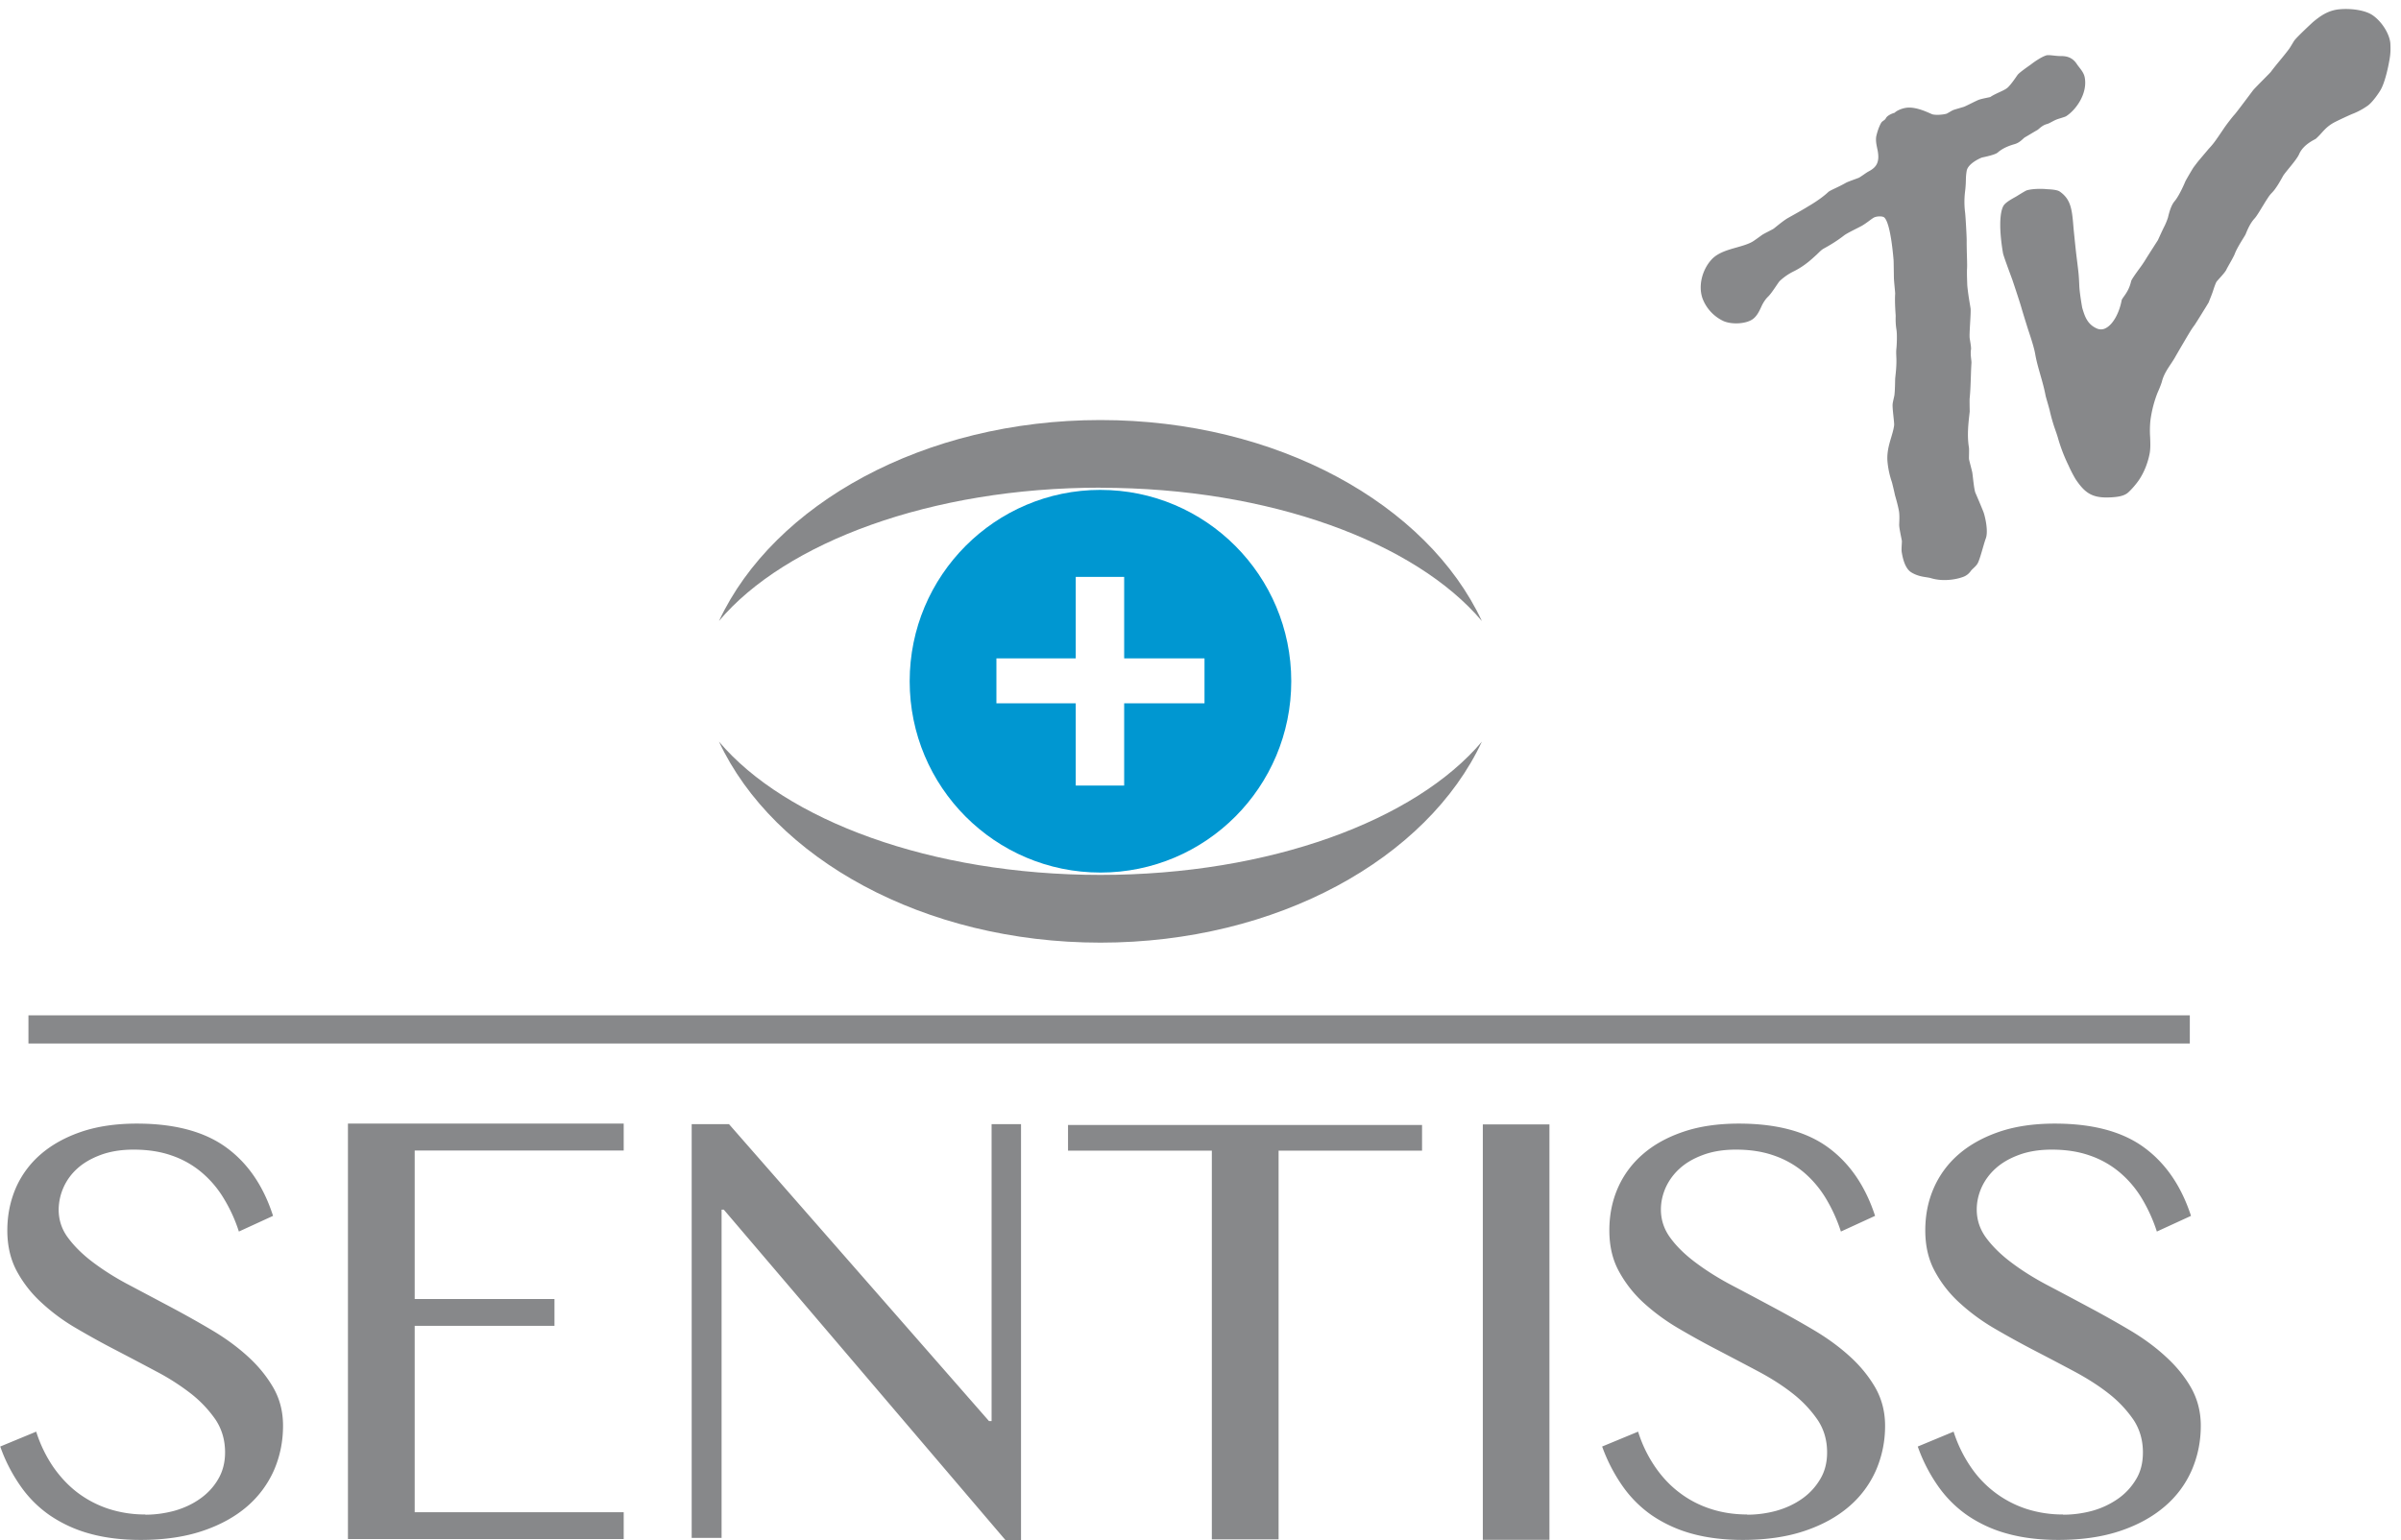
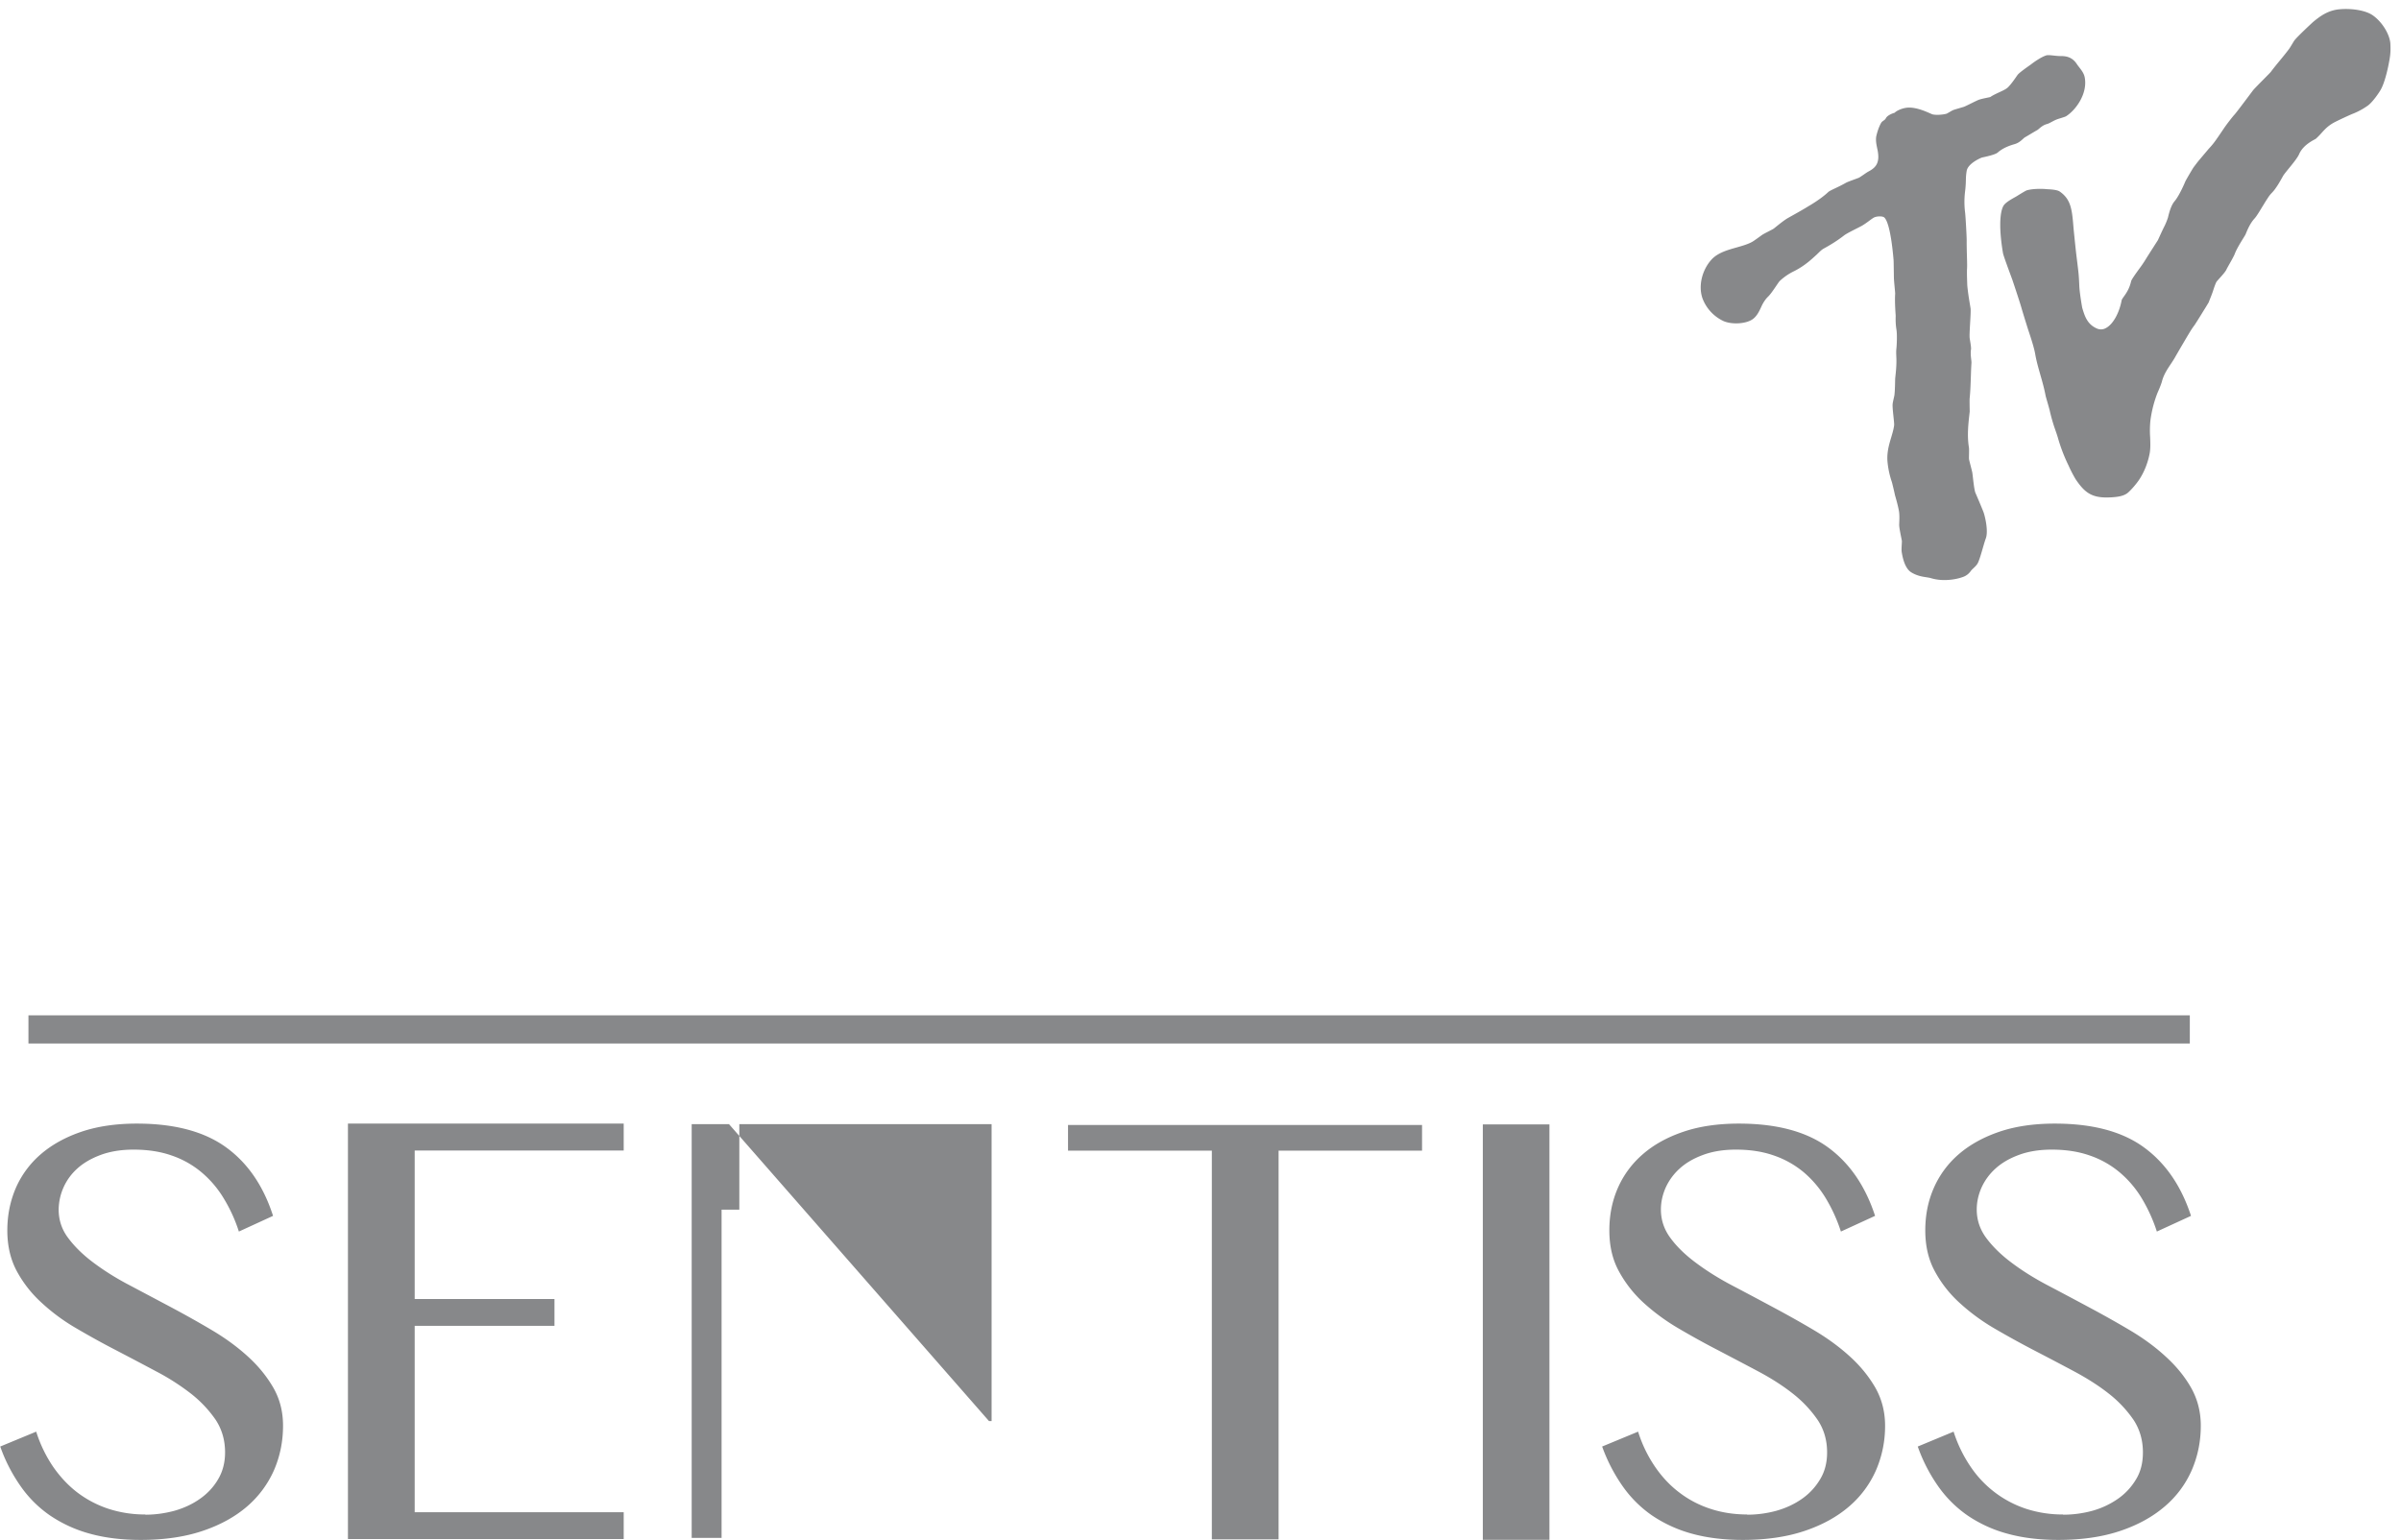
<svg xmlns="http://www.w3.org/2000/svg" width="120" height="77" fill="none">
-   <path fill="#87888A" d="M54.999 43.741c-8.463 0-15.747-2.732-19.065-6.664 2.734 5.847 10.237 10.05 19.065 10.05 8.828 0 16.33-4.197 19.065-10.05C70.751 41.01 63.462 43.741 55 43.741ZM54.999 24.386c8.463 0 15.746 2.732 19.065 6.664C71.33 25.202 63.827 21 55 21c-8.828 0-16.33 4.202-19.065 10.044 3.319-3.932 10.602-6.664 19.065-6.664" />
-   <path fill="#0097D1" d="M60.2 35.162h-4.015v4.112h-2.42v-4.112H49.8v-2.248h3.965v-4.073h2.42v4.073H60.2v2.248ZM55 24.492c-5.262 0-9.535 4.282-9.535 9.566 0 5.284 4.268 9.565 9.535 9.565 5.268 0 9.536-4.281 9.536-9.565S60.262 24.493 55 24.493Z" />
-   <path fill="#87888A" d="M7.262 75.727c.494 0 .982-.068 1.46-.197.477-.136.91-.338 1.28-.603.376-.265.68-.592.904-.98.225-.383.343-.828.343-1.335 0-.609-.158-1.15-.466-1.623a5.942 5.942 0 0 0-1.23-1.307 11.54 11.54 0 0 0-1.747-1.12c-.657-.35-1.32-.7-1.999-1.054-.68-.35-1.348-.721-2-1.104a9.693 9.693 0 0 1-1.74-1.285 5.945 5.945 0 0 1-1.235-1.583c-.31-.585-.466-1.256-.466-2.022 0-.766.146-1.47.426-2.124a4.727 4.727 0 0 1 1.253-1.69c.55-.473 1.23-.85 2.027-1.12.803-.271 1.73-.406 2.768-.406 1.876 0 3.364.394 4.454 1.183 1.09.788 1.87 1.932 2.353 3.43l-1.708.784a7.665 7.665 0 0 0-.763-1.668 5.2 5.2 0 0 0-1.112-1.301 4.645 4.645 0 0 0-1.488-.834c-.562-.197-1.197-.293-1.898-.293-.624 0-1.169.09-1.646.265-.466.174-.86.4-1.168.681a2.796 2.796 0 0 0-.932 2.051c0 .524.157 1.003.483 1.43.326.435.747.846 1.269 1.234.522.39 1.117.767 1.797 1.121l2.06 1.093c.697.372 1.382.755 2.056 1.155.674.4 1.275.84 1.797 1.318.523.474.944.997 1.27 1.56.325.57.482 1.2.482 1.894 0 .794-.151 1.526-.449 2.219a5.122 5.122 0 0 1-1.342 1.814c-.6.518-1.342.93-2.23 1.228-.887.299-1.92.45-3.094.45-.949 0-1.802-.106-2.55-.315a6.645 6.645 0 0 1-1.987-.912 5.804 5.804 0 0 1-1.471-1.47 8.139 8.139 0 0 1-1.011-1.972l1.797-.744a6.75 6.75 0 0 0 .836 1.74c.354.513.764.953 1.23 1.308.472.355.994.63 1.567.816a5.903 5.903 0 0 0 1.83.277M17.39 56.174v20.77h13.782v-1.341H20.726v-9.317h6.986v-1.341h-6.986V57.52h10.446v-1.346H17.39ZM49.559 56.202v14.844h-.13L36.435 56.202H34.57v20.685h1.494v-16.41h.112L50.255 77h.775V56.202h-1.471ZM53.379 56.242v1.284h7.188v19.435h3.336V57.526h7.17v-1.284H53.38ZM77.44 56.213h-3.33v20.77h3.33v-20.77ZM87.324 75.727a5.56 5.56 0 0 0 1.46-.197c.483-.136.91-.338 1.286-.603.376-.265.674-.592.904-.98.23-.383.343-.828.343-1.335 0-.609-.157-1.15-.472-1.623a5.943 5.943 0 0 0-1.23-1.307c-.505-.4-1.084-.771-1.74-1.12-.658-.35-1.326-.7-2-1.054-.68-.35-1.347-.721-1.999-1.104a10.38 10.38 0 0 1-1.746-1.285 6.038 6.038 0 0 1-1.23-1.583c-.315-.585-.466-1.256-.466-2.022 0-.766.14-1.47.426-2.124a4.727 4.727 0 0 1 1.253-1.69c.544-.473 1.224-.85 2.027-1.12.797-.271 1.724-.406 2.769-.406 1.875 0 3.363.394 4.447 1.183 1.084.788 1.87 1.932 2.359 3.43l-1.708.784a7.926 7.926 0 0 0-.758-1.668 5.295 5.295 0 0 0-1.106-1.301 4.706 4.706 0 0 0-1.488-.834c-.562-.197-1.19-.293-1.892-.293-.63 0-1.174.09-1.646.265-.472.174-.86.4-1.168.681a2.89 2.89 0 0 0-.702.958c-.157.36-.236.721-.236 1.093 0 .524.163 1.003.483 1.43.32.435.747.846 1.27 1.234.522.39 1.117.767 1.79 1.121a258.5 258.5 0 0 1 2.056 1.093c.696.372 1.382.755 2.055 1.155.674.4 1.275.84 1.797 1.318.523.474.944.997 1.27 1.56.32.57.483 1.2.483 1.894a5.54 5.54 0 0 1-.45 2.219 5.057 5.057 0 0 1-1.342 1.814c-.6.518-1.342.93-2.23 1.228-.887.299-1.92.45-3.094.45-.949 0-1.797-.106-2.55-.315a6.71 6.71 0 0 1-1.987-.912 5.895 5.895 0 0 1-1.471-1.47 8.355 8.355 0 0 1-1.017-1.972l1.797-.744c.202.648.489 1.228.837 1.74.348.513.758.953 1.23 1.308.466.355.988.63 1.567.816.572.186 1.179.277 1.825.277M103.12 75.727a5.56 5.56 0 0 0 1.46-.197 4.194 4.194 0 0 0 1.28-.603c.377-.265.674-.592.905-.98.23-.383.336-.828.336-1.335 0-.609-.157-1.15-.466-1.623a5.936 5.936 0 0 0-1.229-1.307c-.506-.4-1.09-.771-1.741-1.12-.657-.35-1.32-.7-2.005-1.054a46.283 46.283 0 0 1-2-1.104 10.114 10.114 0 0 1-1.74-1.285 5.924 5.924 0 0 1-1.23-1.583c-.314-.585-.466-1.256-.466-2.022 0-.766.14-1.47.427-2.124a4.727 4.727 0 0 1 1.252-1.69c.55-.473 1.23-.85 2.027-1.12.798-.271 1.724-.406 2.769-.406 1.881 0 3.364.394 4.447 1.183 1.084.788 1.87 1.932 2.359 3.43l-1.707.784a7.967 7.967 0 0 0-.758-1.668 5.21 5.21 0 0 0-1.112-1.301 4.657 4.657 0 0 0-1.488-.834c-.562-.197-1.191-.293-1.893-.293-.623 0-1.174.09-1.645.265-.472.174-.859.4-1.168.681a2.89 2.89 0 0 0-.702.958c-.157.36-.236.721-.236 1.093 0 .524.163 1.003.483 1.43.326.435.747.846 1.269 1.234.517.39 1.118.767 1.791 1.121.674.355 1.365.722 2.056 1.093.696.372 1.381.755 2.055 1.155.674.4 1.275.84 1.791 1.318.523.474.95.997 1.27 1.56.32.57.483 1.2.483 1.894 0 .794-.152 1.526-.45 2.219a5.009 5.009 0 0 1-1.347 1.814c-.601.518-1.343.93-2.23 1.228-.887.299-1.92.45-3.1.45-.949 0-1.797-.106-2.549-.315a6.58 6.58 0 0 1-1.988-.912 5.895 5.895 0 0 1-1.471-1.47 8.135 8.135 0 0 1-1.011-1.972l1.791-.744a6.76 6.76 0 0 0 .842 1.74 5.369 5.369 0 0 0 2.803 2.124 5.898 5.898 0 0 0 1.83.277M109.445 50.76H1.422v1.409h108.023V50.76ZM98.213 10.617c.02.12.084 1.233.08 1.416-.003.552.035 1.16.018 1.405-.014.187.012.83.012.83.046.51.156 1.066.166 1.165.022.26-.075 1.249-.046 1.473.003.046.084.46.067.557-.045.257.03.567.022.683-.014.204-.022.437-.03.685-.013.368-.025.749-.06 1.08-.01.085.003.665.003.665-.067.584-.14 1.187-.04 1.792.019.122-.005.52.005.59.016.091.144.56.163.664.027.154.086.868.163 1.032.075.166.382.894.409.982.09.275.23.94.105 1.28-.119.32-.297 1.081-.422 1.272-.108.166-.27.263-.347.383a.79.79 0 0 1-.341.262c-.377.148-1.045.25-1.624.074-.235-.07-.59-.048-.988-.29-.326-.197-.437-.736-.483-1.025-.022-.136.017-.497.008-.554-.01-.082-.133-.616-.133-.787-.002-.086.029-.448-.01-.686-.05-.306-.2-.805-.2-.805-.04-.203-.15-.645-.155-.659a4.335 4.335 0 0 1-.21-.927c-.064-.503.061-.923.172-1.294.064-.214.124-.415.15-.617.016-.145-.097-.836-.074-1.067.007-.094.084-.394.087-.433.03-.195.036-.716.038-.797.001-.104.072-.543.063-.996-.003-.178-.022-.363 0-.55.022-.199.04-.706.002-.94-.06-.358-.036-.679-.038-.694-.026-.375-.048-.769-.026-1.105.004-.053-.061-.621-.063-.798-.003-.111-.01-.808-.017-.89-.15-1.735-.384-2.068-.478-2.131-.094-.062-.35-.058-.495.01-.111.052-.4.303-.646.435-.24.127-.686.34-.839.452-.176.134-.466.358-1.03.667-.141.077-.25.209-.378.325-.186.165-.536.517-1.1.803a2.867 2.867 0 0 0-.724.495c-.082.083-.385.59-.58.78-.19.181-.31.436-.344.515-.1.213-.208.45-.417.606-.323.242-1.029.286-1.456.108a2.05 2.05 0 0 1-1.051-1.11c-.238-.63-.04-1.438.431-1.962.31-.345.794-.483 1.263-.615.29-.082.565-.161.777-.28.105-.057.439-.308.509-.354.106-.07.485-.253.558-.301.069-.046.468-.394.735-.545.442-.246.793-.445 1-.575 0 0 .608-.343 1.002-.716.09-.086.468-.226.882-.461.105-.06.538-.206.648-.253.075-.036.376-.257.465-.304.39-.202.585-.443.475-1.044-.04-.21-.103-.422-.08-.673.006-.062.095-.44.24-.701.071-.134.184-.13.248-.253.063-.127.286-.233.433-.271.103-.1.315-.206.563-.248.545-.091 1.246.308 1.347.328.191.043.517.014.688-.035.034-.007.257-.153.34-.184.109-.04.46-.137.532-.162.108-.038.608-.3.735-.348.13-.05.431-.105.58-.139.238-.17.685-.315.857-.462.193-.17.455-.576.51-.648.101-.133.594-.466.664-.519.161-.126.53-.385.78-.457.12-.034.471.038.685.036.24 0 .575.014.829.397.126.194.339.39.394.658.164.834-.459 1.661-.932 1.956-.048.03-.278.096-.418.142-.197.065-.397.21-.531.245-.265.07-.396.255-.505.313-.108.057-.475.283-.593.348-.091.048-.24.26-.508.34-.182.054-.56.162-.862.427-.125.11-.634.215-.78.247-.054.014-.703.288-.768.668-.069.4-.012.505-.087 1.077a4.31 4.31 0 0 0 .006.997Zm21.147-7.293c-.05.233-.18.809-.365 1.146-.08.15-.401.622-.644.803a3.534 3.534 0 0 1-.723.4c-.133.047-.787.352-.964.447-.317.17-.486.363-.652.546a3.2 3.2 0 0 1-.271.274c-.039.034-.62.272-.831.764-.128.298-.707.916-.805 1.094-.143.257-.356.644-.568.851a1.623 1.623 0 0 0-.204.266c-.067.1-.135.21-.209.332l-.058.093c-.137.226-.291.483-.38.577-.221.238-.35.546-.454.798-.041.098-.404.617-.541.978-.06.163-.376.69-.41.77-.067.17-.472.564-.512.641-.058.118-.111.28-.166.447-.048.153-.173.452-.216.569l-.193.317-.009.012-.163.265c-.126.206-.255.408-.339.538a3.485 3.485 0 0 0-.162.231c-.081.118-.67 1.124-.805 1.363-.06.11-.134.22-.209.334-.18.27-.365.545-.454.886-.057.212-.219.563-.231.594a5.94 5.94 0 0 0-.345 1.353 4.958 4.958 0 0 0-.015.843c.012.296.022.577-.026.825-.089.461-.269.915-.507 1.278-.063.1-.287.406-.553.652-.193.18-.51.254-1.091.26-.786.003-1.123-.289-1.541-.903a6.447 6.447 0 0 1-.365-.706 8.279 8.279 0 0 1-.529-1.384c-.047-.161-.112-.34-.172-.512a8.742 8.742 0 0 1-.227-.807c-.014-.087-.199-.705-.211-.765-.072-.379-.171-.73-.269-1.069-.099-.35-.194-.68-.252-1.02-.056-.328-.231-.857-.359-1.24 0 0-.247-.784-.326-1.063-.108-.378-.461-1.423-.461-1.423-.131-.356-.443-1.192-.465-1.325-.185-1.086-.184-1.962.012-2.344.087-.174.387-.34.628-.474.081-.046.478-.303.564-.325.246-.067.659-.088 1.007-.052.046.005.472.009.627.118.573.4.614.915.69 1.852 0 0 .099 1.007.147 1.386.034.279.072.568.101.854.019.197.029.413.038.62.015.375.144 1.091.144 1.091.128.43.251.84.755 1.052a.498.498 0 0 0 .44-.036c.344-.184.658-.742.778-1.386.006-.036.058-.11.108-.181.119-.167.282-.396.366-.773.026-.094.257-.413.394-.603a6.22 6.22 0 0 0 .348-.512c.025-.046.597-.938.597-.938s.221-.492.316-.675a3.18 3.18 0 0 0 .184-.447c.047-.192.141-.595.329-.817.257-.303.536-.985.55-1.014.062-.117.23-.406.385-.661.009-.01.024-.033.035-.046V8.34l.012-.014c.068-.09.157-.21.226-.293l.493-.584c.101-.11.202-.222.293-.346.096-.126.3-.426.479-.692.11-.166.427-.578.525-.681.095-.1.815-1.067.926-1.215.046-.06.341-.36.519-.539l.002-.003c.246-.249.337-.34.37-.382.144-.194.299-.382.45-.566.151-.183.305-.37.452-.567.065-.082.232-.38.276-.438.156-.205.918-.91.94-.928.355-.293.747-.58 1.323-.629.63-.055 1.301.065 1.633.291.477.32.879.971.9 1.45.02.458-.014.645-.11 1.12Z" />
+   <path fill="#87888A" d="M7.262 75.727c.494 0 .982-.068 1.46-.197.477-.136.91-.338 1.28-.603.376-.265.68-.592.904-.98.225-.383.343-.828.343-1.335 0-.609-.158-1.15-.466-1.623a5.942 5.942 0 0 0-1.23-1.307 11.54 11.54 0 0 0-1.747-1.12c-.657-.35-1.32-.7-1.999-1.054-.68-.35-1.348-.721-2-1.104a9.693 9.693 0 0 1-1.74-1.285 5.945 5.945 0 0 1-1.235-1.583c-.31-.585-.466-1.256-.466-2.022 0-.766.146-1.47.426-2.124a4.727 4.727 0 0 1 1.253-1.69c.55-.473 1.23-.85 2.027-1.12.803-.271 1.73-.406 2.768-.406 1.876 0 3.364.394 4.454 1.183 1.09.788 1.87 1.932 2.353 3.43l-1.708.784a7.665 7.665 0 0 0-.763-1.668 5.2 5.2 0 0 0-1.112-1.301 4.645 4.645 0 0 0-1.488-.834c-.562-.197-1.197-.293-1.898-.293-.624 0-1.169.09-1.646.265-.466.174-.86.4-1.168.681a2.796 2.796 0 0 0-.932 2.051c0 .524.157 1.003.483 1.43.326.435.747.846 1.269 1.234.522.39 1.117.767 1.797 1.121l2.06 1.093c.697.372 1.382.755 2.056 1.155.674.4 1.275.84 1.797 1.318.523.474.944.997 1.27 1.56.325.57.482 1.2.482 1.894 0 .794-.151 1.526-.449 2.219a5.122 5.122 0 0 1-1.342 1.814c-.6.518-1.342.93-2.23 1.228-.887.299-1.92.45-3.094.45-.949 0-1.802-.106-2.55-.315a6.645 6.645 0 0 1-1.987-.912 5.804 5.804 0 0 1-1.471-1.47 8.139 8.139 0 0 1-1.011-1.972l1.797-.744a6.75 6.75 0 0 0 .836 1.74c.354.513.764.953 1.23 1.308.472.355.994.63 1.567.816a5.903 5.903 0 0 0 1.83.277M17.39 56.174v20.77h13.782v-1.341H20.726v-9.317h6.986v-1.341h-6.986V57.52h10.446v-1.346H17.39ZM49.559 56.202v14.844h-.13L36.435 56.202H34.57v20.685h1.494v-16.41h.112h.775V56.202h-1.471ZM53.379 56.242v1.284h7.188v19.435h3.336V57.526h7.17v-1.284H53.38ZM77.44 56.213h-3.33v20.77h3.33v-20.77ZM87.324 75.727a5.56 5.56 0 0 0 1.46-.197c.483-.136.91-.338 1.286-.603.376-.265.674-.592.904-.98.23-.383.343-.828.343-1.335 0-.609-.157-1.15-.472-1.623a5.943 5.943 0 0 0-1.23-1.307c-.505-.4-1.084-.771-1.74-1.12-.658-.35-1.326-.7-2-1.054-.68-.35-1.347-.721-1.999-1.104a10.38 10.38 0 0 1-1.746-1.285 6.038 6.038 0 0 1-1.23-1.583c-.315-.585-.466-1.256-.466-2.022 0-.766.14-1.47.426-2.124a4.727 4.727 0 0 1 1.253-1.69c.544-.473 1.224-.85 2.027-1.12.797-.271 1.724-.406 2.769-.406 1.875 0 3.363.394 4.447 1.183 1.084.788 1.87 1.932 2.359 3.43l-1.708.784a7.926 7.926 0 0 0-.758-1.668 5.295 5.295 0 0 0-1.106-1.301 4.706 4.706 0 0 0-1.488-.834c-.562-.197-1.19-.293-1.892-.293-.63 0-1.174.09-1.646.265-.472.174-.86.4-1.168.681a2.89 2.89 0 0 0-.702.958c-.157.36-.236.721-.236 1.093 0 .524.163 1.003.483 1.43.32.435.747.846 1.27 1.234.522.39 1.117.767 1.79 1.121a258.5 258.5 0 0 1 2.056 1.093c.696.372 1.382.755 2.055 1.155.674.4 1.275.84 1.797 1.318.523.474.944.997 1.27 1.56.32.57.483 1.2.483 1.894a5.54 5.54 0 0 1-.45 2.219 5.057 5.057 0 0 1-1.342 1.814c-.6.518-1.342.93-2.23 1.228-.887.299-1.92.45-3.094.45-.949 0-1.797-.106-2.55-.315a6.71 6.71 0 0 1-1.987-.912 5.895 5.895 0 0 1-1.471-1.47 8.355 8.355 0 0 1-1.017-1.972l1.797-.744c.202.648.489 1.228.837 1.74.348.513.758.953 1.23 1.308.466.355.988.63 1.567.816.572.186 1.179.277 1.825.277M103.12 75.727a5.56 5.56 0 0 0 1.46-.197 4.194 4.194 0 0 0 1.28-.603c.377-.265.674-.592.905-.98.23-.383.336-.828.336-1.335 0-.609-.157-1.15-.466-1.623a5.936 5.936 0 0 0-1.229-1.307c-.506-.4-1.09-.771-1.741-1.12-.657-.35-1.32-.7-2.005-1.054a46.283 46.283 0 0 1-2-1.104 10.114 10.114 0 0 1-1.74-1.285 5.924 5.924 0 0 1-1.23-1.583c-.314-.585-.466-1.256-.466-2.022 0-.766.14-1.47.427-2.124a4.727 4.727 0 0 1 1.252-1.69c.55-.473 1.23-.85 2.027-1.12.798-.271 1.724-.406 2.769-.406 1.881 0 3.364.394 4.447 1.183 1.084.788 1.87 1.932 2.359 3.43l-1.707.784a7.967 7.967 0 0 0-.758-1.668 5.21 5.21 0 0 0-1.112-1.301 4.657 4.657 0 0 0-1.488-.834c-.562-.197-1.191-.293-1.893-.293-.623 0-1.174.09-1.645.265-.472.174-.859.4-1.168.681a2.89 2.89 0 0 0-.702.958c-.157.36-.236.721-.236 1.093 0 .524.163 1.003.483 1.43.326.435.747.846 1.269 1.234.517.39 1.118.767 1.791 1.121.674.355 1.365.722 2.056 1.093.696.372 1.381.755 2.055 1.155.674.4 1.275.84 1.791 1.318.523.474.95.997 1.27 1.56.32.57.483 1.2.483 1.894 0 .794-.152 1.526-.45 2.219a5.009 5.009 0 0 1-1.347 1.814c-.601.518-1.343.93-2.23 1.228-.887.299-1.92.45-3.1.45-.949 0-1.797-.106-2.549-.315a6.58 6.58 0 0 1-1.988-.912 5.895 5.895 0 0 1-1.471-1.47 8.135 8.135 0 0 1-1.011-1.972l1.791-.744a6.76 6.76 0 0 0 .842 1.74 5.369 5.369 0 0 0 2.803 2.124 5.898 5.898 0 0 0 1.83.277M109.445 50.76H1.422v1.409h108.023V50.76ZM98.213 10.617c.02.12.084 1.233.08 1.416-.003.552.035 1.16.018 1.405-.014.187.012.83.012.83.046.51.156 1.066.166 1.165.022.26-.075 1.249-.046 1.473.003.046.084.46.067.557-.045.257.03.567.022.683-.014.204-.022.437-.03.685-.013.368-.025.749-.06 1.08-.01.085.003.665.003.665-.067.584-.14 1.187-.04 1.792.019.122-.005.52.005.59.016.091.144.56.163.664.027.154.086.868.163 1.032.075.166.382.894.409.982.09.275.23.94.105 1.28-.119.32-.297 1.081-.422 1.272-.108.166-.27.263-.347.383a.79.79 0 0 1-.341.262c-.377.148-1.045.25-1.624.074-.235-.07-.59-.048-.988-.29-.326-.197-.437-.736-.483-1.025-.022-.136.017-.497.008-.554-.01-.082-.133-.616-.133-.787-.002-.086.029-.448-.01-.686-.05-.306-.2-.805-.2-.805-.04-.203-.15-.645-.155-.659a4.335 4.335 0 0 1-.21-.927c-.064-.503.061-.923.172-1.294.064-.214.124-.415.15-.617.016-.145-.097-.836-.074-1.067.007-.094.084-.394.087-.433.03-.195.036-.716.038-.797.001-.104.072-.543.063-.996-.003-.178-.022-.363 0-.55.022-.199.04-.706.002-.94-.06-.358-.036-.679-.038-.694-.026-.375-.048-.769-.026-1.105.004-.053-.061-.621-.063-.798-.003-.111-.01-.808-.017-.89-.15-1.735-.384-2.068-.478-2.131-.094-.062-.35-.058-.495.01-.111.052-.4.303-.646.435-.24.127-.686.34-.839.452-.176.134-.466.358-1.03.667-.141.077-.25.209-.378.325-.186.165-.536.517-1.1.803a2.867 2.867 0 0 0-.724.495c-.082.083-.385.59-.58.78-.19.181-.31.436-.344.515-.1.213-.208.45-.417.606-.323.242-1.029.286-1.456.108a2.05 2.05 0 0 1-1.051-1.11c-.238-.63-.04-1.438.431-1.962.31-.345.794-.483 1.263-.615.29-.082.565-.161.777-.28.105-.057.439-.308.509-.354.106-.07.485-.253.558-.301.069-.046.468-.394.735-.545.442-.246.793-.445 1-.575 0 0 .608-.343 1.002-.716.09-.086.468-.226.882-.461.105-.06.538-.206.648-.253.075-.036.376-.257.465-.304.39-.202.585-.443.475-1.044-.04-.21-.103-.422-.08-.673.006-.062.095-.44.24-.701.071-.134.184-.13.248-.253.063-.127.286-.233.433-.271.103-.1.315-.206.563-.248.545-.091 1.246.308 1.347.328.191.043.517.014.688-.035.034-.007.257-.153.34-.184.109-.04.46-.137.532-.162.108-.038.608-.3.735-.348.13-.05.431-.105.58-.139.238-.17.685-.315.857-.462.193-.17.455-.576.51-.648.101-.133.594-.466.664-.519.161-.126.53-.385.78-.457.12-.034.471.038.685.036.24 0 .575.014.829.397.126.194.339.39.394.658.164.834-.459 1.661-.932 1.956-.048.03-.278.096-.418.142-.197.065-.397.21-.531.245-.265.07-.396.255-.505.313-.108.057-.475.283-.593.348-.091.048-.24.26-.508.34-.182.054-.56.162-.862.427-.125.11-.634.215-.78.247-.054.014-.703.288-.768.668-.069.4-.012.505-.087 1.077a4.31 4.31 0 0 0 .006.997Zm21.147-7.293c-.05.233-.18.809-.365 1.146-.08.15-.401.622-.644.803a3.534 3.534 0 0 1-.723.4c-.133.047-.787.352-.964.447-.317.17-.486.363-.652.546a3.2 3.2 0 0 1-.271.274c-.039.034-.62.272-.831.764-.128.298-.707.916-.805 1.094-.143.257-.356.644-.568.851a1.623 1.623 0 0 0-.204.266c-.067.1-.135.21-.209.332l-.058.093c-.137.226-.291.483-.38.577-.221.238-.35.546-.454.798-.041.098-.404.617-.541.978-.06.163-.376.69-.41.77-.067.17-.472.564-.512.641-.058.118-.111.28-.166.447-.048.153-.173.452-.216.569l-.193.317-.009.012-.163.265c-.126.206-.255.408-.339.538a3.485 3.485 0 0 0-.162.231c-.081.118-.67 1.124-.805 1.363-.06.11-.134.22-.209.334-.18.27-.365.545-.454.886-.057.212-.219.563-.231.594a5.94 5.94 0 0 0-.345 1.353 4.958 4.958 0 0 0-.015.843c.012.296.022.577-.026.825-.089.461-.269.915-.507 1.278-.063.1-.287.406-.553.652-.193.18-.51.254-1.091.26-.786.003-1.123-.289-1.541-.903a6.447 6.447 0 0 1-.365-.706 8.279 8.279 0 0 1-.529-1.384c-.047-.161-.112-.34-.172-.512a8.742 8.742 0 0 1-.227-.807c-.014-.087-.199-.705-.211-.765-.072-.379-.171-.73-.269-1.069-.099-.35-.194-.68-.252-1.02-.056-.328-.231-.857-.359-1.24 0 0-.247-.784-.326-1.063-.108-.378-.461-1.423-.461-1.423-.131-.356-.443-1.192-.465-1.325-.185-1.086-.184-1.962.012-2.344.087-.174.387-.34.628-.474.081-.046.478-.303.564-.325.246-.067.659-.088 1.007-.052.046.005.472.009.627.118.573.4.614.915.69 1.852 0 0 .099 1.007.147 1.386.034.279.072.568.101.854.019.197.029.413.038.62.015.375.144 1.091.144 1.091.128.43.251.84.755 1.052a.498.498 0 0 0 .44-.036c.344-.184.658-.742.778-1.386.006-.036.058-.11.108-.181.119-.167.282-.396.366-.773.026-.094.257-.413.394-.603a6.22 6.22 0 0 0 .348-.512c.025-.046.597-.938.597-.938s.221-.492.316-.675a3.18 3.18 0 0 0 .184-.447c.047-.192.141-.595.329-.817.257-.303.536-.985.55-1.014.062-.117.23-.406.385-.661.009-.01.024-.033.035-.046V8.34l.012-.014c.068-.09.157-.21.226-.293l.493-.584c.101-.11.202-.222.293-.346.096-.126.3-.426.479-.692.11-.166.427-.578.525-.681.095-.1.815-1.067.926-1.215.046-.06.341-.36.519-.539l.002-.003c.246-.249.337-.34.37-.382.144-.194.299-.382.45-.566.151-.183.305-.37.452-.567.065-.082.232-.38.276-.438.156-.205.918-.91.94-.928.355-.293.747-.58 1.323-.629.63-.055 1.301.065 1.633.291.477.32.879.971.9 1.45.02.458-.014.645-.11 1.12Z" />
</svg>